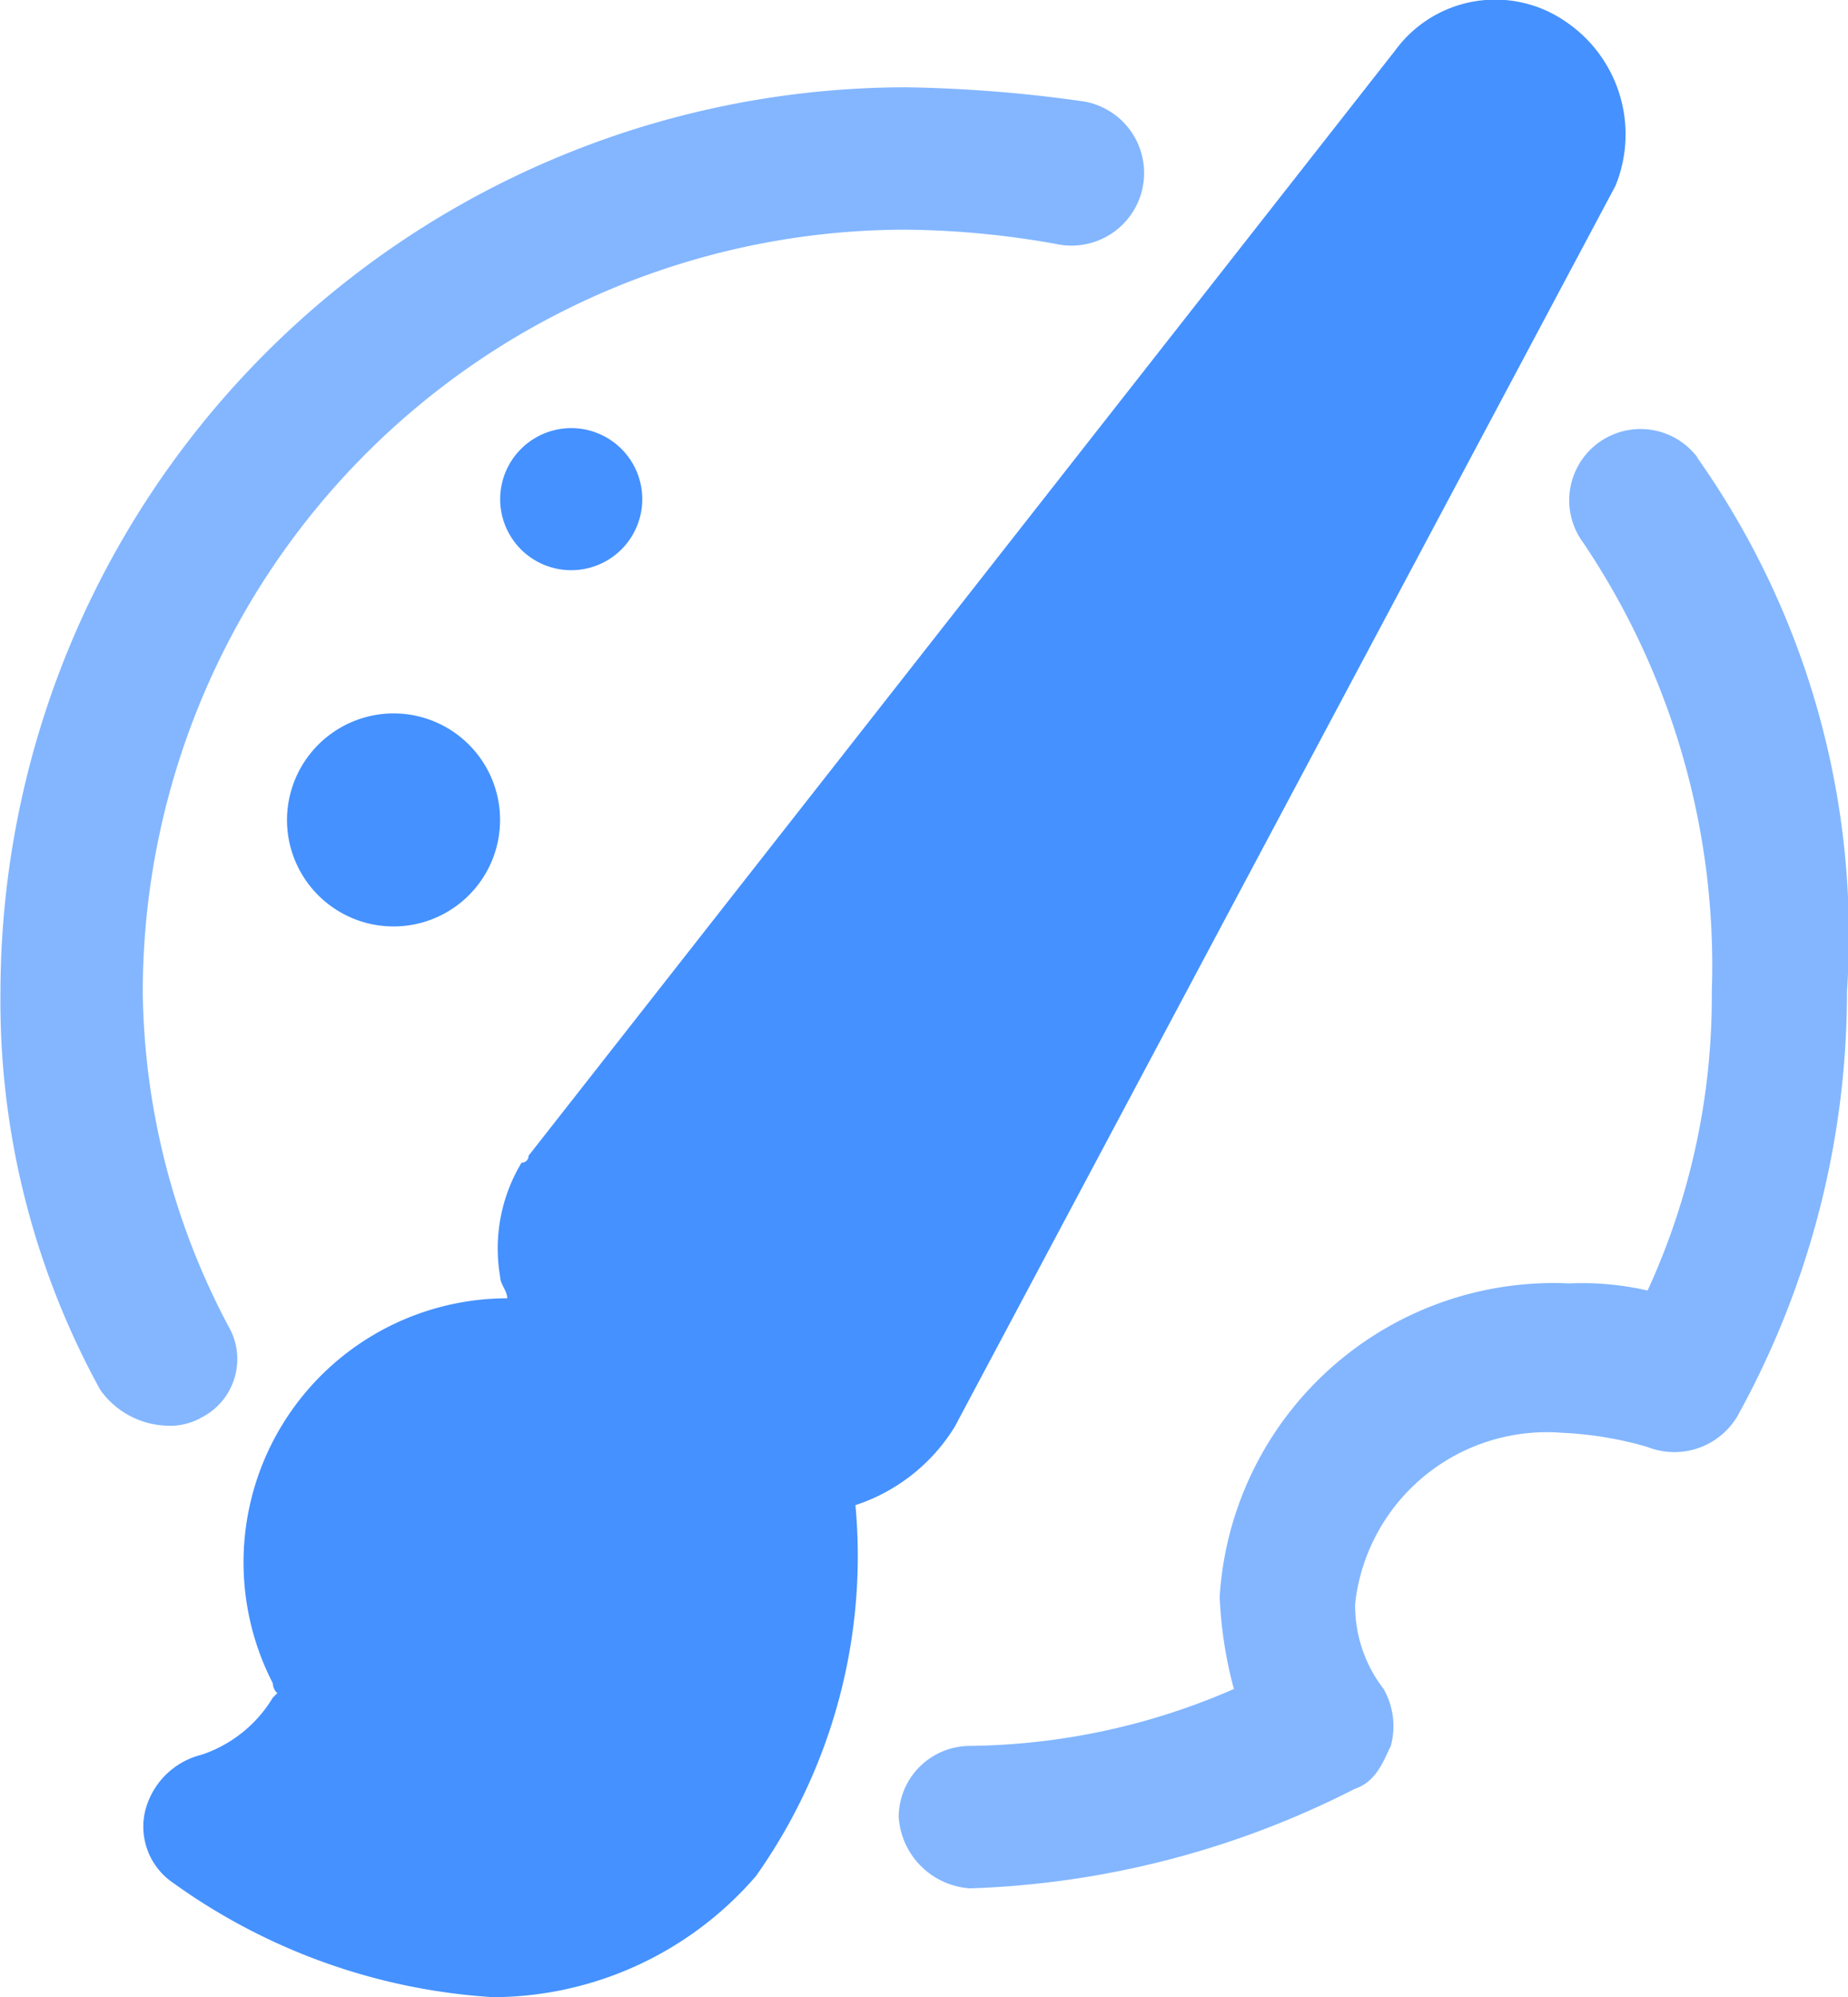
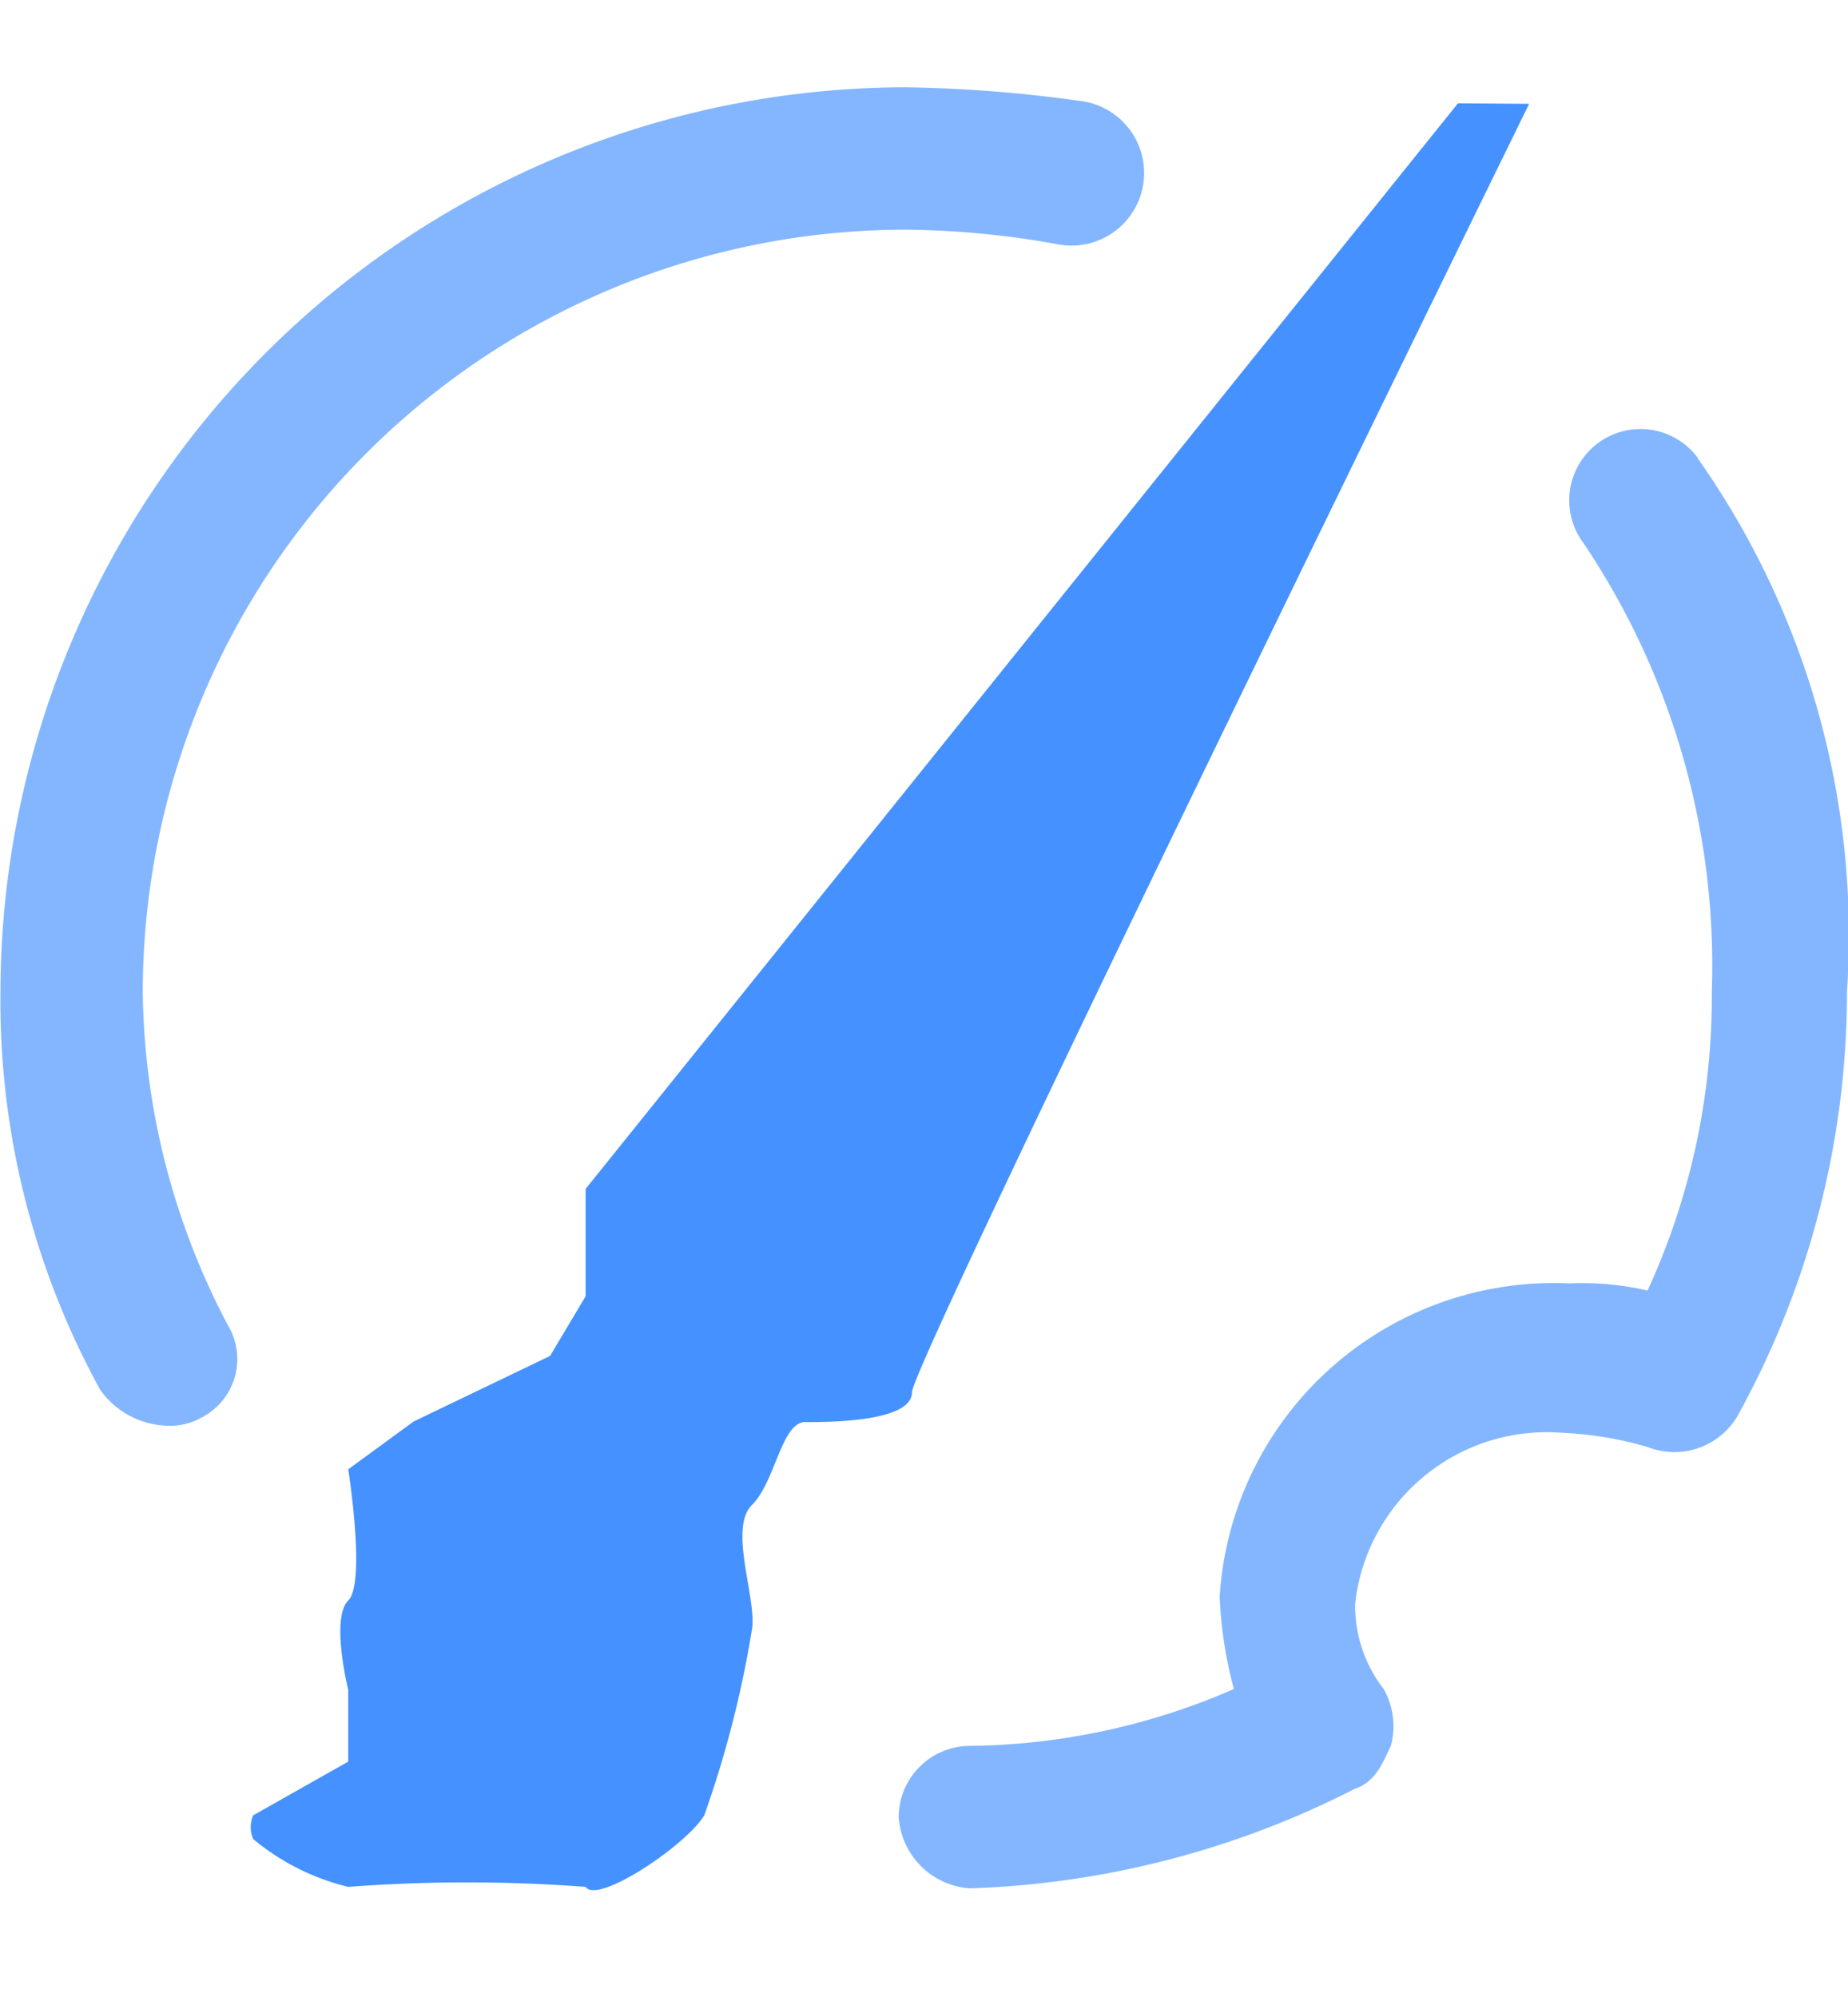
<svg xmlns="http://www.w3.org/2000/svg" width="20" height="21.618" viewBox="0 0 20 21.618">
  <g id="_12-drawing" data-name="12-drawing" transform="translate(-96 -63.82)">
    <path id="路径_86" data-name="路径 86" d="M114.372,106.407a.771.771,0,0,0-1.235.925,8.2,8.2,0,0,1,1.389,4.855,7.617,7.617,0,0,1-.695,3.236,3.172,3.172,0,0,0-.849-.077,3.621,3.621,0,0,0-3.782,3.39,4.5,4.5,0,0,0,.154,1,7.317,7.317,0,0,1-2.856.616.773.773,0,0,0-.772.771.829.829,0,0,0,.772.771,9.844,9.844,0,0,0,4.168-1.079c.232-.077.309-.308.386-.462a.818.818,0,0,0-.077-.616,1.479,1.479,0,0,1-.309-.925,2.087,2.087,0,0,1,2.239-1.849,3.881,3.881,0,0,1,.926.154.793.793,0,0,0,1-.385,9.48,9.48,0,0,0,1.158-4.546,8.968,8.968,0,0,0-1.621-5.779Zm-16.21,10.4a.71.71,0,0,0,.309-1,7.891,7.891,0,0,1-.926-3.622,8.262,8.262,0,0,1,8.26-8.245,9.651,9.651,0,0,1,1.621.154.786.786,0,1,0,.309-1.541,15.065,15.065,0,0,0-1.93-.154,9.809,9.809,0,0,0-9.8,9.786,8.735,8.735,0,0,0,1.081,4.315.921.921,0,0,0,.695.385A.7.7,0,0,0,98.161,116.809Z" transform="translate(0 -37.634)" fill="#83b6ff" />
-     <path id="路径_87" data-name="路径 87" d="M160.725,72.7a1.153,1.153,0,1,0,1.153-1.158A1.156,1.156,0,0,0,160.725,72.7Zm2.307-3.474a.769.769,0,1,0,.769-.772A.77.77,0,0,0,163.032,69.228Zm4.921,10.035,7.15-13.431a1.473,1.473,0,0,0-.538-1.775,1.34,1.34,0,0,0-1.845.309l-9.38,11.965a.076.076,0,0,1-.077.077,1.8,1.8,0,0,0-.231,1.235c0,.077.077.154.077.232a2.859,2.859,0,0,0-2.537,4.168c0,.077.077.154.077.077l-.077.077a1.427,1.427,0,0,1-.769.618.836.836,0,0,0-.615.618.735.735,0,0,0,.308.772,6.623,6.623,0,0,0,3.46,1.235,3.771,3.771,0,0,0,2.845-1.312,5.994,5.994,0,0,0,1.076-4.014A1.99,1.99,0,0,0,167.952,79.263Zm-3.383-2.007,8.457-10.884-6.381,12.119c-.077.077-.154.154-.154.077l-1.922-1.158Zm.077,5.867a2.6,2.6,0,0,1-3.152.463c.154-.154.231-.309.384-.463a1.506,1.506,0,0,0,.077-1.7,1.464,1.464,0,0,1-.154-1.081c.154-.695,1.076-.849,1.461-.926l2.153,1.158A3.9,3.9,0,0,1,164.646,83.123Z" transform="translate(-61.619 0)" fill="#4591ff" />
    <path id="路径_89" data-name="路径 89" d="M964.918,114.667l-9.441,11.751v1.162l-.385.646-1.477.71-.707.517s.193,1.227,0,1.42,0,.969,0,.969v.775l-1.028.581a.314.314,0,0,0,0,.258,2.538,2.538,0,0,0,1.028.517,17.009,17.009,0,0,1,2.569,0c.128.194,1.092-.452,1.284-.775a11.46,11.46,0,0,0,.514-2c.064-.323-.257-1.1,0-1.356s.321-.9.578-.9,1.156,0,1.156-.323,6.679-13.946,6.679-13.946Z" transform="translate(-853.139 -49.729)" fill="#4591ff" />
  </g>
</svg>